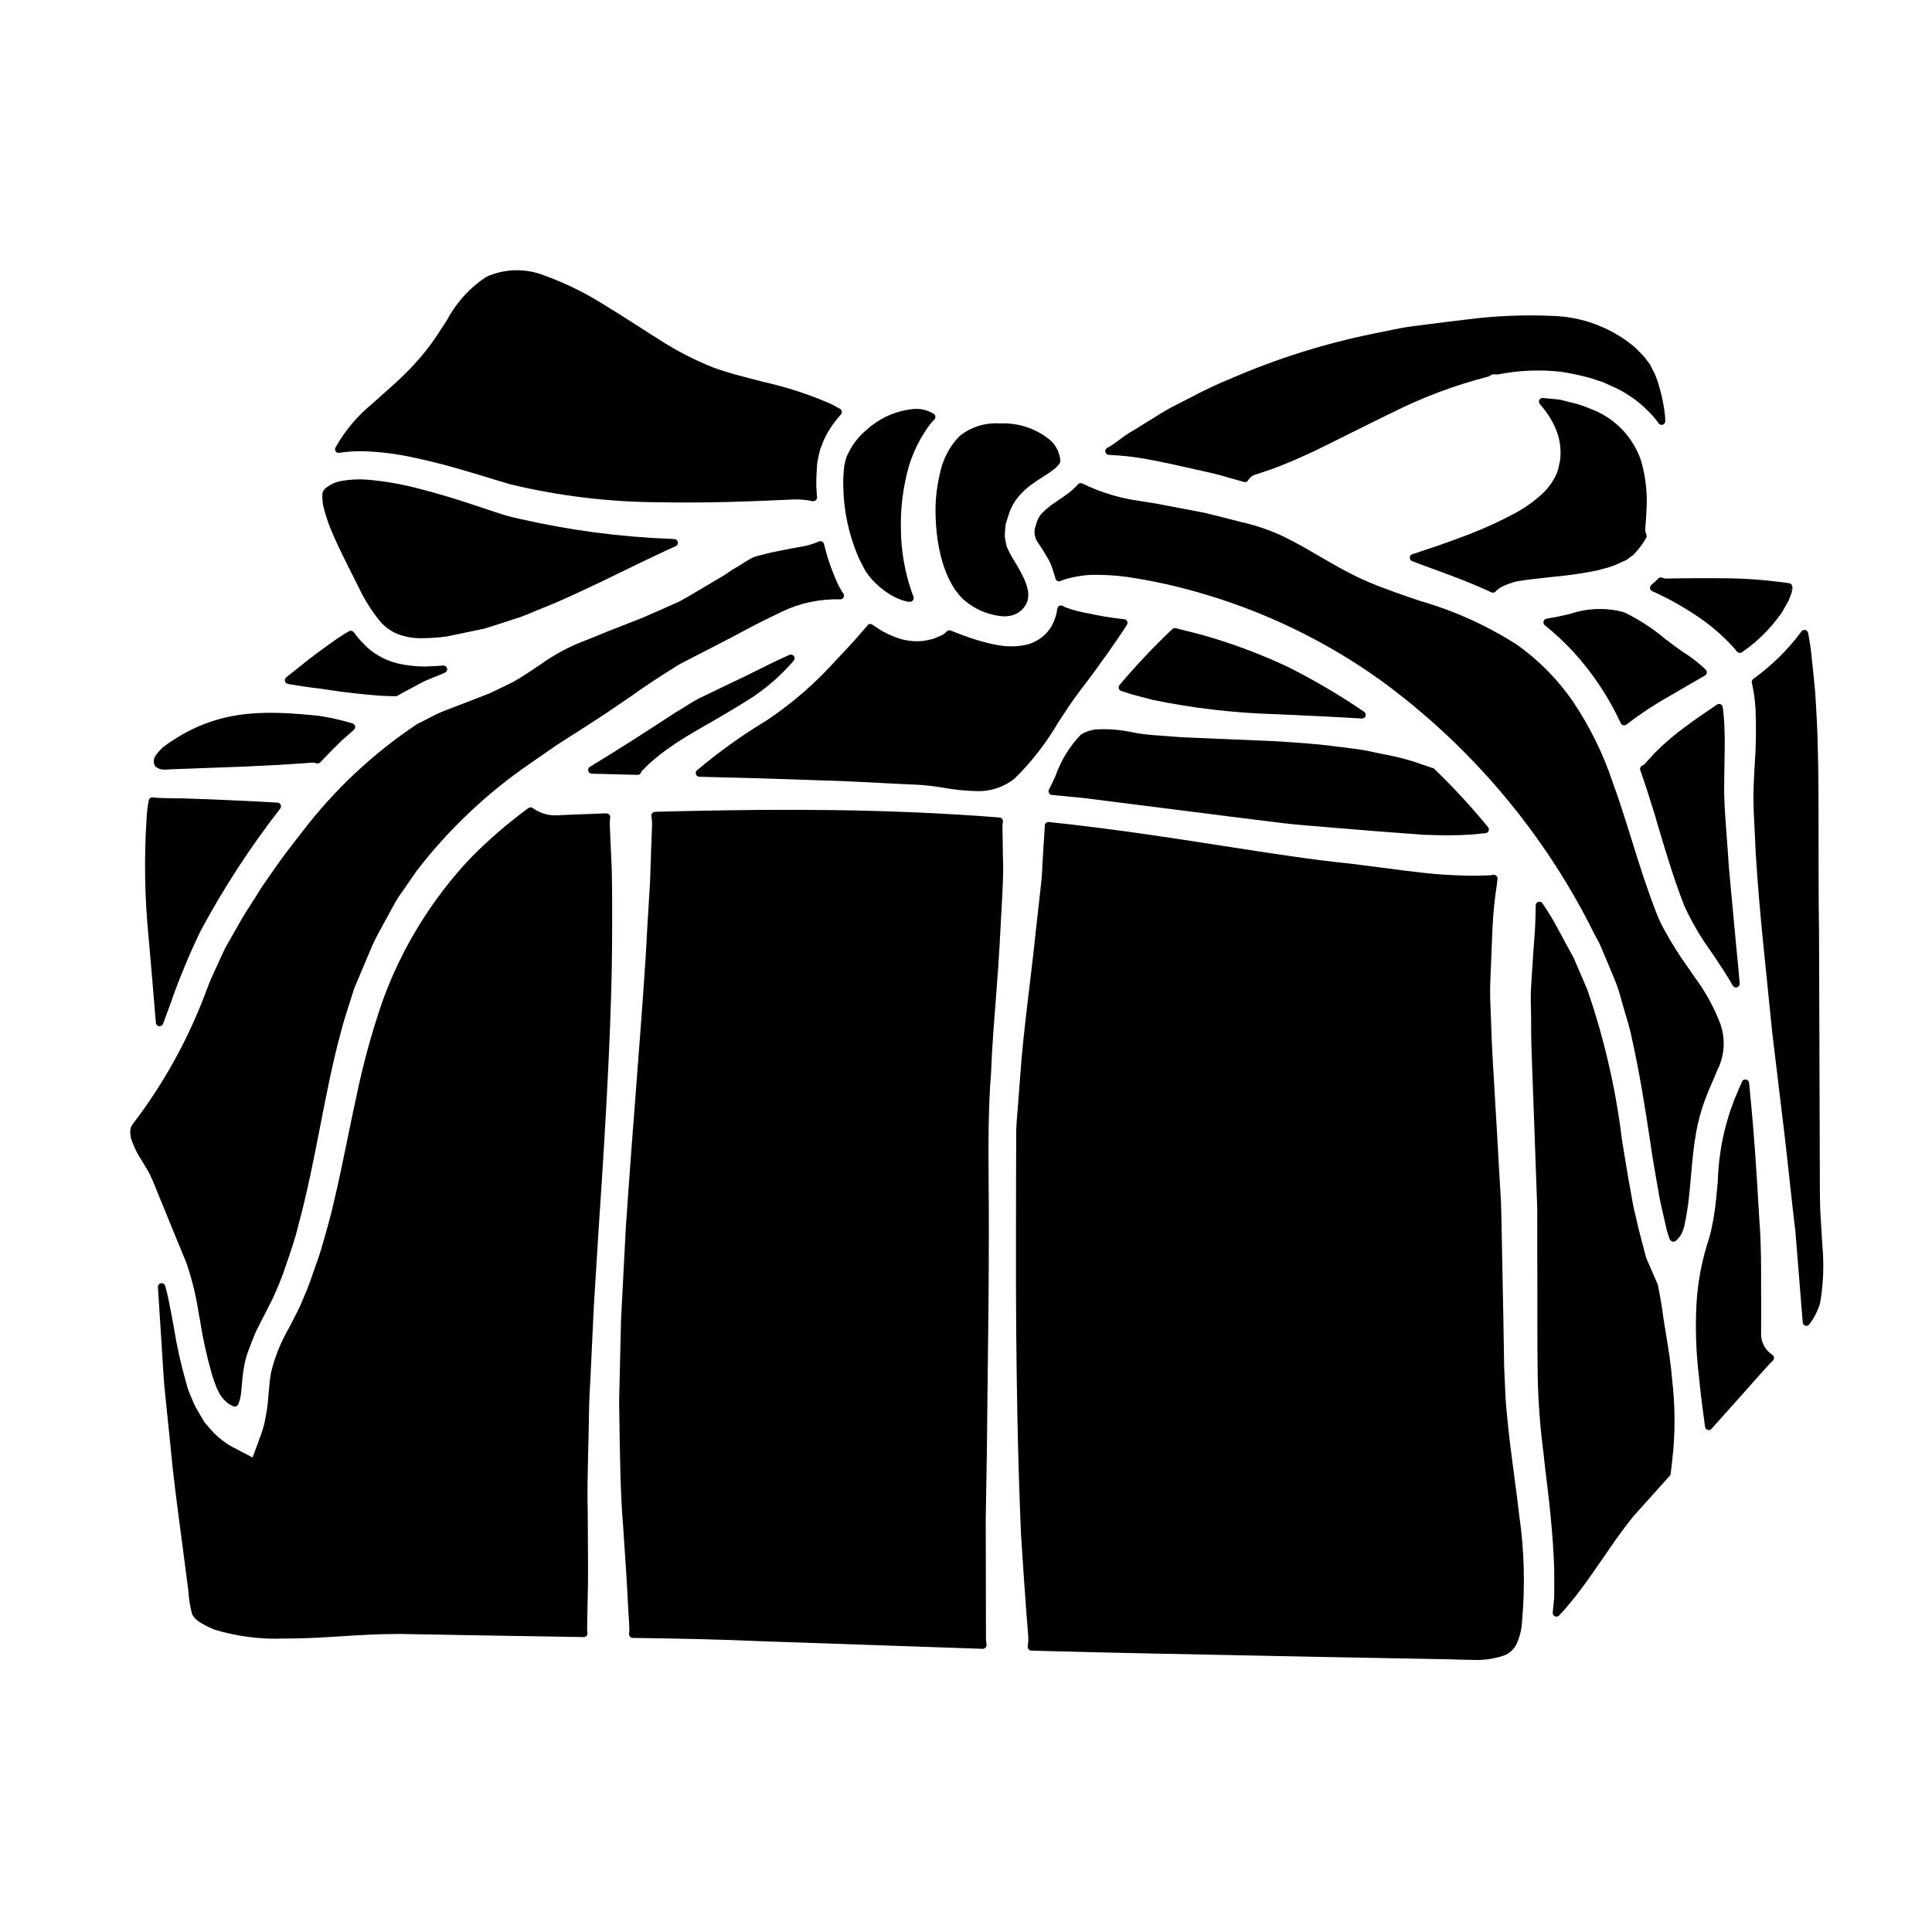
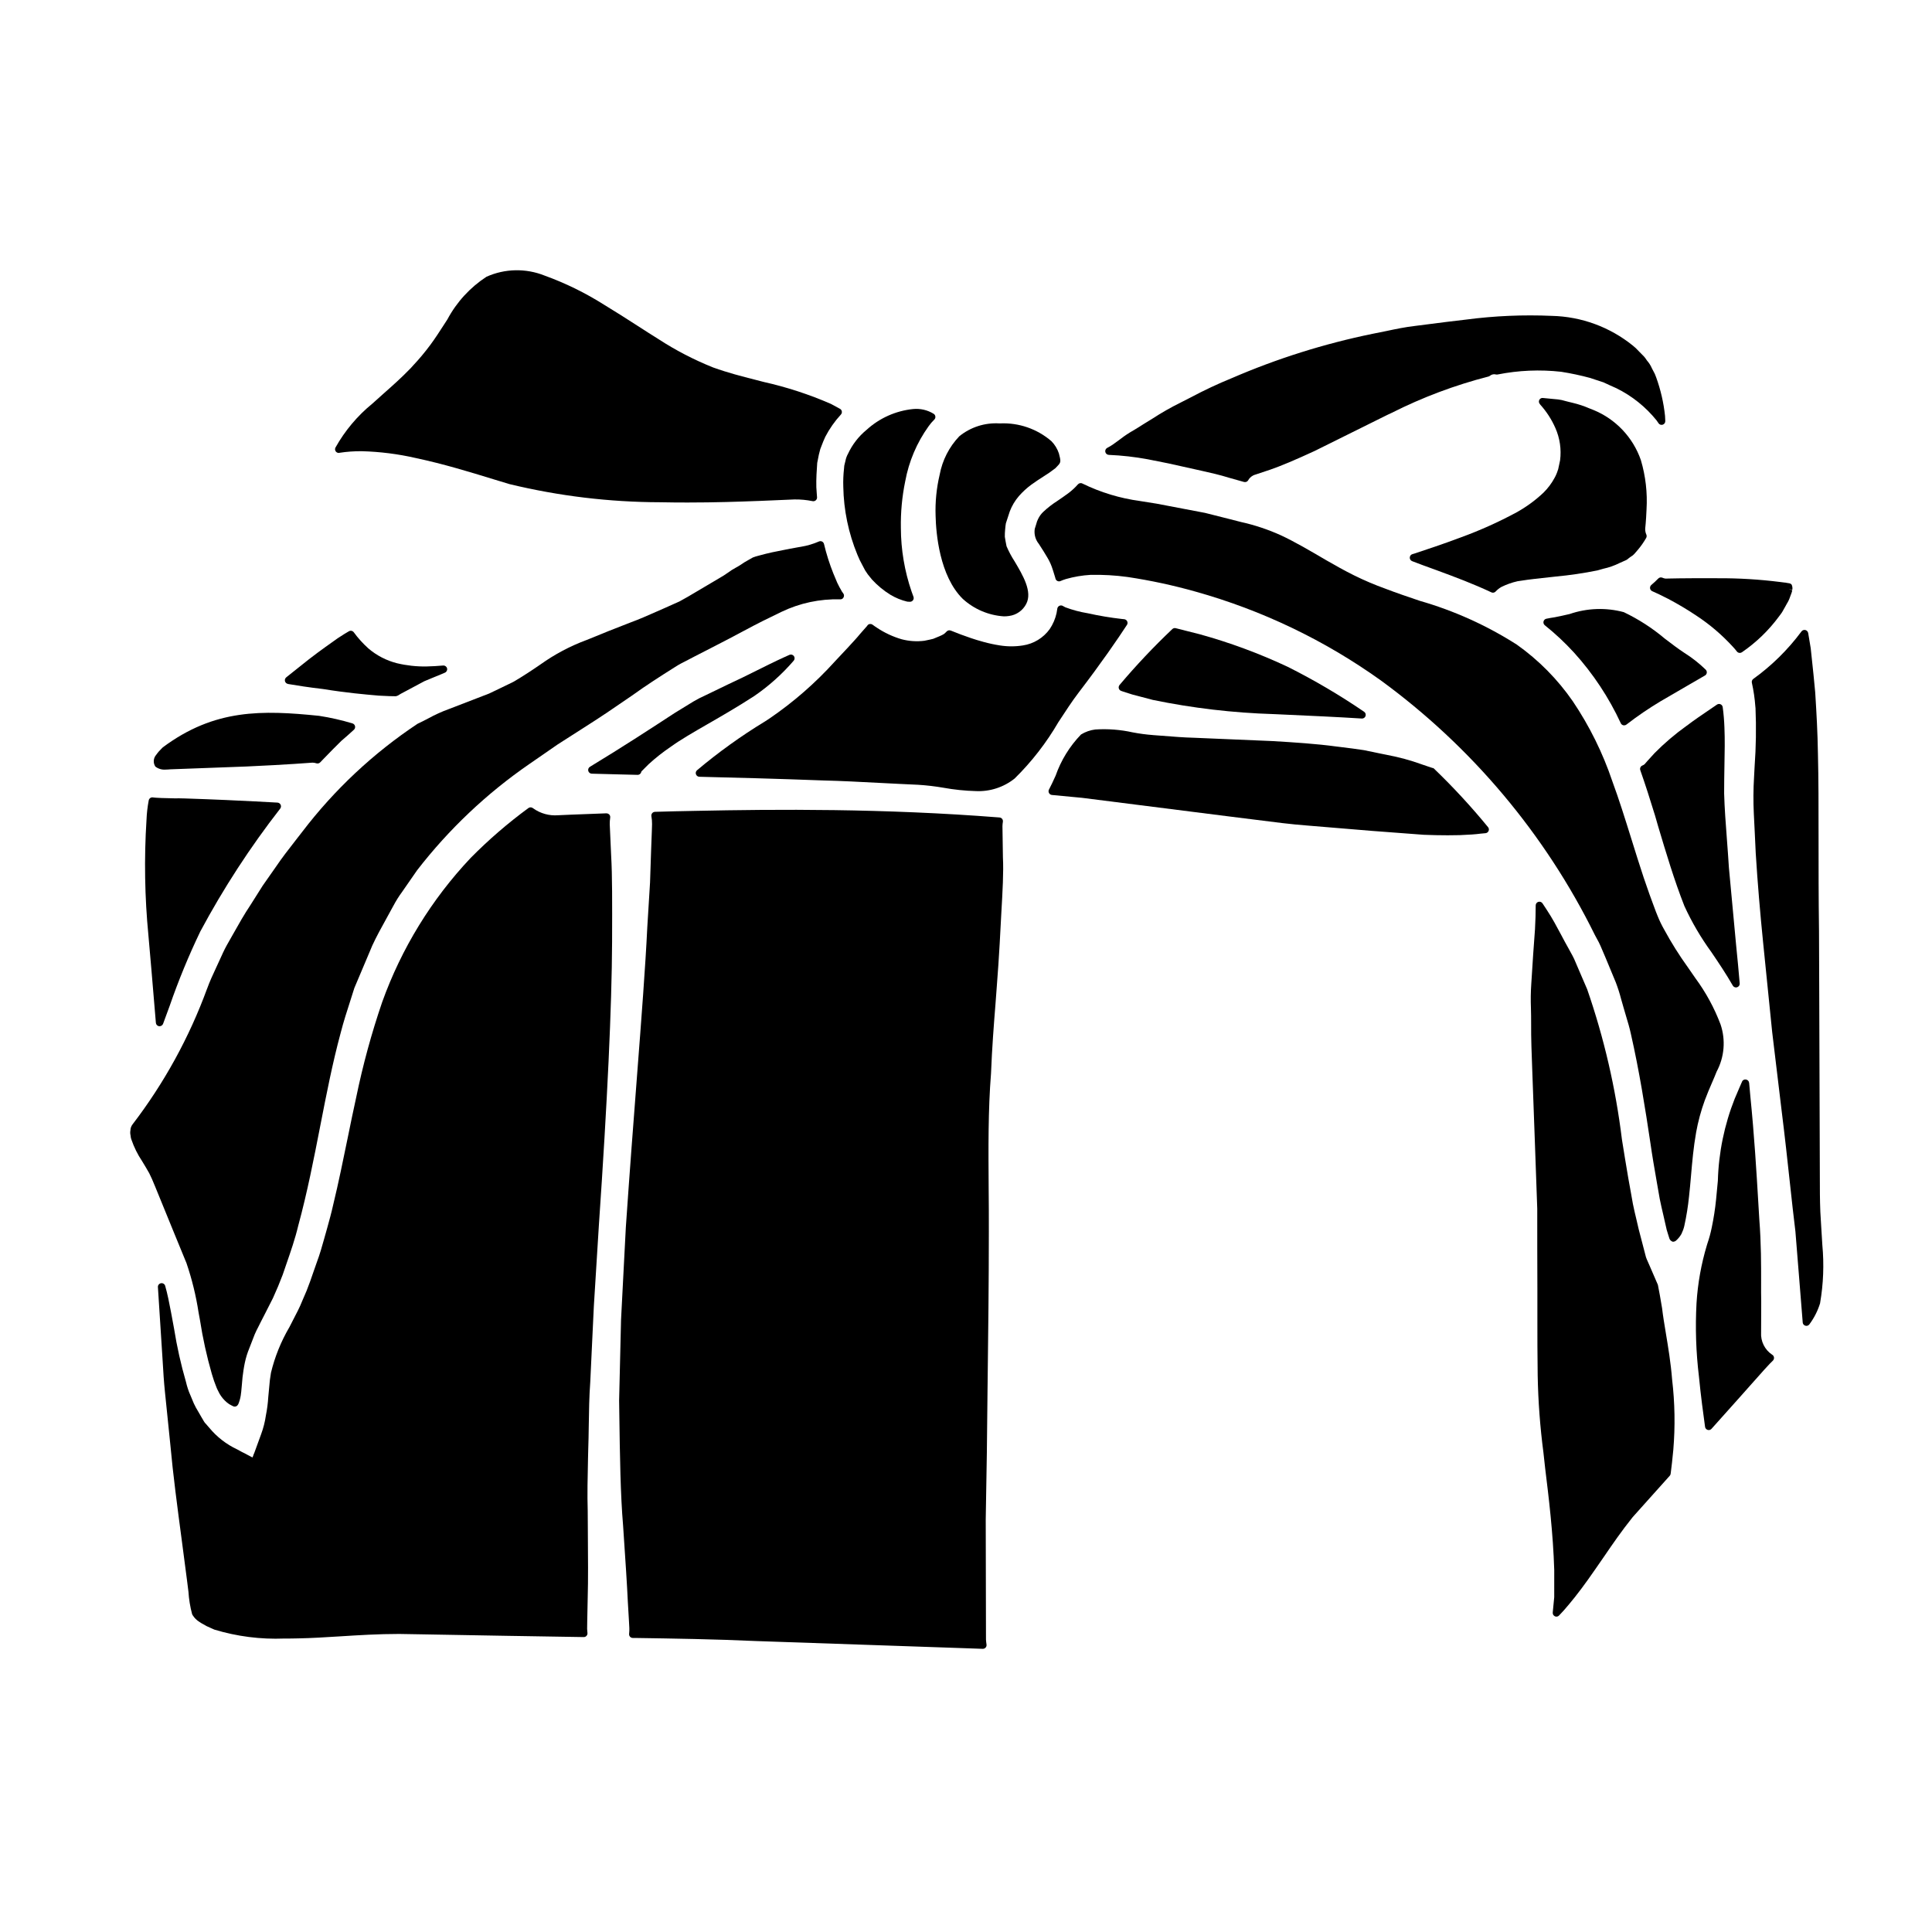
<svg xmlns="http://www.w3.org/2000/svg" fill="#000000" width="800px" height="800px" version="1.1" viewBox="144 144 512 512">
  <g>
    <path d="m233.94 264c1.973-0.305 3.961-0.445 5.957-0.426 4.82 0.129 9.621 0.738 14.32 1.816 7.371 1.574 14.082 3.629 20.57 5.621l4.258 1.289c13.059 3.156 26.438 4.769 39.871 4.801 2.566 0.051 5 0.074 7.305 0.07 7.438 0 13.527-0.219 18.277-0.395l0.715-0.023c6.051-0.25 9.312-0.395 9.32-0.395h0.004c1.613-0.023 3.227 0.129 4.809 0.453 0.301 0.062 0.613-0.02 0.844-0.223 0.23-0.199 0.355-0.496 0.336-0.805l-0.078-1.027c-0.047-0.543-0.09-1.078-0.109-1.629-0.062-2.269 0.105-4.555 0.234-6.453l0.125-0.629 0.004-0.004c0.168-1.016 0.395-2.019 0.68-3.012l0.301-0.789c0.332-0.859 0.656-1.703 1.027-2.477l-0.004 0.004c1.113-2.141 2.504-4.129 4.137-5.902 0.223-0.234 0.312-0.562 0.246-0.875-0.062-0.312-0.281-0.574-0.574-0.699-0.66-0.352-1.414-0.754-2.309-1.25l-0.004-0.004c-5.738-2.5-11.699-4.449-17.809-5.816l-2.402-0.621c-3.293-0.84-7.027-1.785-11.02-3.223-5.043-2.019-9.875-4.523-14.43-7.481-1.906-1.18-3.805-2.414-5.719-3.644-2.859-1.836-5.746-3.691-8.715-5.484-4.969-3.144-10.266-5.742-15.801-7.742-4.961-1.98-10.516-1.867-15.391 0.32-4.344 2.836-7.902 6.719-10.344 11.293l-0.848 1.312c-1.156 1.801-2.363 3.668-3.699 5.481v-0.004c-1.406 1.895-2.922 3.707-4.535 5.426l-0.648 0.719c-2.481 2.57-4.961 4.762-7.144 6.691-1.059 0.934-2.062 1.828-2.996 2.688-3.981 3.238-7.309 7.203-9.812 11.684-0.156 0.328-0.117 0.719 0.105 1.012 0.223 0.289 0.586 0.434 0.945 0.371z" />
-     <path d="m232.5 286.22c1.18 2.676 2.508 5.359 3.793 7.938l3.809 7.594h0.004c1.219 2.246 2.621 4.387 4.195 6.402 1.285 1.637 2.945 2.938 4.844 3.789 2.215 0.871 4.586 1.273 6.965 1.18 2.078-0.016 4.148-0.164 6.207-0.441l2.641-0.543c1.375-0.285 2.754-0.562 4.09-0.855l3.336-0.691 1.383-0.434c0.617-0.191 1.23-0.395 1.832-0.582 2.098-0.668 4.129-1.336 6.18-2.012 1.34-0.465 2.648-1.016 3.938-1.574 0.652-0.277 1.305-0.551 1.941-0.789 3.848-1.508 7.539-3.207 10.98-4.82 3.738-1.723 7.262-3.453 10.629-5.094 2.883-1.41 5.633-2.754 8.293-3.992 1.895-0.914 3.727-1.766 5.512-2.555h-0.004c0.418-0.18 0.656-0.625 0.574-1.074-0.078-0.449-0.457-0.785-0.914-0.809l-0.812-0.047c-13.527-0.496-26.98-2.273-40.176-5.305-2.144-0.449-4.258-1.031-6.328-1.742-1.023-0.348-2.051-0.684-3.094-1.027s-2.133-0.699-3.234-1.07c-3.543-1.18-8.238-2.664-13.273-3.957h0.004c-4.664-1.285-9.43-2.144-14.246-2.57-2.316-0.203-4.652-0.102-6.945 0.297-1.633 0.254-3.164 0.953-4.426 2.019-0.035 0.035-0.066 0.07-0.094 0.109-0.074 0.059-0.141 0.125-0.199 0.199-0.219 0.273-0.371 0.594-0.457 0.934-0.113 1.504 0.051 3.016 0.488 4.457 0.664 2.422 1.523 4.785 2.566 7.066z" />
    <path d="m372.55 293.79 0.449 0.855c0.176 0.379 0.391 0.734 0.645 1.066 0.086 0.125 0.176 0.242 0.34 0.508l0.461 0.57c0.188 0.23 0.375 0.461 0.605 0.754h-0.004c1.434 1.566 3.074 2.93 4.879 4.051 1.398 0.844 2.922 1.469 4.508 1.848 0.242 0.027 0.48 0.039 0.723 0.035 0.324 0 0.625-0.16 0.812-0.426 0.184-0.266 0.223-0.605 0.109-0.91l-0.5-1.379v0.004c-1.859-5.418-2.816-11.102-2.836-16.824-0.074-4.16 0.312-8.316 1.152-12.391 0.961-5.25 3.07-10.227 6.18-14.562l0.023-0.035c0.445-0.633 0.949-1.223 1.504-1.758 0.207-0.207 0.312-0.492 0.285-0.781-0.023-0.293-0.176-0.555-0.414-0.727-1.641-1.027-3.582-1.48-5.512-1.285-4.586 0.469-8.902 2.402-12.309 5.512-2.098 1.719-3.781 3.891-4.922 6.352-0.336 0.598-0.566 1.246-0.688 1.922-0.031 0.156-0.074 0.305-0.113 0.453v-0.004c-0.16 0.504-0.246 1.027-0.254 1.555-0.18 1.598-0.246 3.207-0.191 4.812 0.109 6.188 1.379 12.297 3.742 18.02 0.379 0.949 0.82 1.875 1.324 2.766z" />
    <path d="m410.06 307.34c0.453 0.004 0.906-0.031 1.355-0.102 1.949-0.254 3.648-1.449 4.547-3.199 1.684-3.242-0.871-7.551-3.125-11.344h-0.004c-0.805-1.25-1.504-2.566-2.09-3.938-0.18-0.867-0.34-1.762-0.457-2.527h0.004c-0.012-0.637 0.016-1.273 0.082-1.906l0.094-0.953c0.031-0.262 0.062-0.516 0.102-0.691l1.031-3.148v-0.004c0.566-1.484 1.387-2.863 2.422-4.066 0.988-1.125 2.094-2.141 3.297-3.027 1.082-0.789 2.16-1.484 3.148-2.117 1.059-0.645 2.078-1.352 3.055-2.113l0.094-0.059 0.484-0.496c0.871-0.879 1.047-1.18 0.789-2.383l-0.27-1.113v0.004c-0.406-1.211-1.078-2.312-1.969-3.231-3.766-3.258-8.641-4.945-13.617-4.723h-0.215c-3.836-0.227-7.617 0.992-10.598 3.414-2.688 2.82-4.496 6.367-5.203 10.199-0.84 3.559-1.199 7.211-1.074 10.867 0.105 4.59 1.02 15.934 7.219 22.043v-0.004c3.004 2.731 6.848 4.359 10.898 4.617z" />
    <path d="m220.31 325.26c2.34 0.395 5.512 0.902 9.277 1.336 6.231 1.012 11.176 1.441 14.445 1.723l0.426 0.035c2.184 0.129 3.602 0.156 4.414 0.156h-0.004c0.219-0.035 0.426-0.102 0.621-0.203 0.469-0.312 0.961-0.59 1.465-0.84 0.281-0.145 0.559-0.293 0.816-0.434l4.676-2.5 2.113-0.879c0.816-0.336 1.621-0.668 2.43-0.996l0.914-0.395-0.004 0.004c0.449-0.188 0.691-0.668 0.582-1.137-0.113-0.473-0.547-0.793-1.031-0.762-1.441 0.125-2.914 0.219-4.426 0.25l0.004 0.004c-2.637 0.039-5.266-0.246-7.828-0.859-2.789-0.707-5.375-2.043-7.562-3.91-1.445-1.297-2.75-2.738-3.894-4.305-0.301-0.395-0.848-0.504-1.277-0.258-0.68 0.395-1.648 0.969-2.949 1.836l-1.516 1.078c-2.301 1.637-5.168 3.672-8.555 6.438-0.688 0.539-1.41 1.113-2.141 1.703l-1.449 1.156 0.004 0.004c-0.305 0.238-0.438 0.637-0.34 1.012 0.098 0.379 0.406 0.66 0.789 0.727z" />
    <path d="m187.9 347.95c0.496 0 0.762-0.039 1.219-0.07l20.191-0.75c10.695-0.48 17.504-1.02 17.504-1.02 0.359 0.004 0.711 0.066 1.047 0.18 0.355 0.105 0.738 0.008 0.996-0.258l0.965-1c1.574-1.613 3.106-3.219 4.668-4.723 1.148-0.957 2.231-1.945 3.309-2.93h0.004c0.258-0.242 0.367-0.602 0.285-0.945-0.082-0.348-0.34-0.621-0.68-0.723-2.898-0.875-5.856-1.547-8.848-2.008-15.059-1.527-27.672-1.891-41.41 8.348l-0.219 0.219c-0.57 0.535-1.086 1.125-1.535 1.766-0.77 0.867-0.863 2.144-0.227 3.113 0.777 0.598 1.754 0.883 2.731 0.801z" />
    <path d="m437.89 264.55c3.434 0.145 6.852 0.531 10.234 1.156l5.566 1.109 8.949 1.992c2.152 0.48 4.594 1.027 7.188 1.836 1.207 0.352 2.551 0.734 3.859 1.086v-0.004c0.082 0.023 0.168 0.035 0.254 0.031 0.363 0 0.695-0.195 0.867-0.516 0.402-0.719 1.074-1.246 1.871-1.461 0 0 1.312-0.418 3.938-1.312 2.723-0.934 6.668-2.59 11.742-4.941l19.316-9.582 1.086-0.512v0.004c8.191-4.133 16.805-7.371 25.691-9.652 0.145-0.035 0.277-0.102 0.391-0.195 0.457-0.379 1.066-0.504 1.637-0.344 0.129 0.027 0.262 0.027 0.391 0 5.551-1.105 11.234-1.348 16.859-0.719 2.594 0.406 5.164 0.953 7.699 1.641l1.18 0.395c0.82 0.277 1.625 0.551 2.32 0.762 1.137 0.539 2.277 1.047 3.406 1.547 4.133 2.031 7.769 4.941 10.66 8.523 0.16 0.203 0.285 0.395 0.418 0.598l0.102 0.16c0.246 0.375 0.715 0.535 1.137 0.391 0.426-0.145 0.699-0.559 0.664-1.004l-0.066-1.336c-0.367-3.492-1.16-6.93-2.359-10.23-0.199-0.605-0.465-1.188-0.789-1.738-0.113-0.207-0.223-0.418-0.312-0.586h0.004c-0.332-0.773-0.785-1.492-1.344-2.125l-0.164-0.242c-0.184-0.285-0.387-0.555-0.613-0.809l-1.477-1.5h0.004c-0.445-0.496-0.93-0.953-1.453-1.367-6.09-4.934-13.645-7.715-21.48-7.898-7.609-0.336-15.234-0.004-22.785 0.988l-5.117 0.609c-2.848 0.371-5.656 0.73-8.41 1.074-2.594 0.301-5.117 0.828-7.527 1.34-1.223 0.254-2.445 0.512-3.684 0.742-12.816 2.625-25.332 6.566-37.34 11.762-3.672 1.496-7.266 3.184-10.766 5.051-0.965 0.496-1.898 0.98-2.797 1.426-2.547 1.262-5.016 2.668-7.398 4.219-0.848 0.531-1.641 1.027-2.43 1.496-0.961 0.621-1.863 1.18-2.668 1.652-1.168 0.66-2.285 1.402-3.348 2.223l-2 1.457c-0.504 0.352-1.027 0.664-1.574 0.945-0.395 0.207-0.602 0.656-0.5 1.09 0.102 0.434 0.48 0.746 0.926 0.762z" />
    <path d="m583.45 297.32c-0.582 0.602-1.195 1.172-1.836 1.707-0.254 0.223-0.379 0.559-0.332 0.891 0.051 0.332 0.27 0.617 0.578 0.754 1.066 0.473 2.441 1.098 4.262 2.047 2.555 1.352 5.043 2.832 7.445 4.438 3.57 2.348 6.832 5.137 9.711 8.297 0.355 0.375 0.691 0.77 1.004 1.18 0.184 0.25 0.477 0.395 0.789 0.395 0.203 0 0.406-0.066 0.574-0.184 3.781-2.594 7.102-5.801 9.82-9.496 0.477-0.574 0.891-1.199 1.234-1.863l0.395-0.695c0.129-0.27 0.285-0.523 0.434-0.789 0.363-0.57 0.652-1.188 0.863-1.832l0.395-1.062c0.086-0.234 0.148-0.48 0.176-0.73l-0.957-0.246 0.973 0.156h0.004c0.078-0.457 0.02-0.926-0.172-1.344-0.156-0.195-0.375-0.324-0.621-0.363l-0.723-0.117c-0.16-0.051-0.324-0.078-0.488-0.074l-1.223-0.156h-0.004c-5.465-0.691-10.969-1.023-16.477-0.996-8.93-0.055-13.887 0.098-13.844 0.098h0.004c-0.305-0.023-0.598-0.105-0.871-0.234-0.379-0.172-0.828-0.082-1.113 0.223z" />
    <path d="m557.17 267.25-0.227 1.07-0.094 0.281-0.004-0.004c-0.223 0.734-0.523 1.441-0.902 2.106-0.762 1.402-1.727 2.688-2.859 3.816-2.164 2.051-4.582 3.824-7.191 5.269-4.762 2.57-9.707 4.789-14.793 6.641-4.75 1.789-9.164 3.242-12.273 4.273-0.113 0.023-0.219 0.059-0.434 0.125h0.004c-0.43 0.086-0.75 0.441-0.789 0.879-0.039 0.434 0.211 0.844 0.617 1.004 1.844 0.719 3.758 1.414 5.727 2.125l0.645 0.234c5.117 1.883 9.77 3.629 14.621 5.902l0.004 0.004c0.133 0.062 0.277 0.094 0.422 0.094 0.27 0 0.531-0.113 0.715-0.309 0.441-0.48 0.957-0.883 1.52-1.207 1.359-0.672 2.797-1.184 4.277-1.516 0 0 0.953-0.156 2.676-0.395 0.508-0.055 1.109-0.133 1.777-0.219l5.707-0.633c3.699-0.344 7.379-0.887 11.023-1.625 0.5-0.156 1.02-0.301 1.555-0.441 1.488-0.324 2.93-0.828 4.293-1.508 0.488-0.199 0.988-0.43 1.391-0.621 0.379-0.137 0.73-0.352 1.023-0.637 0.125-0.105 0.254-0.203 0.391-0.293 0.09-0.074 0.184-0.137 0.281-0.191 0.32-0.18 0.609-0.414 0.852-0.691l1.016-1.18c0.789-0.949 1.492-1.961 2.106-3.031 0.152-0.27 0.176-0.594 0.059-0.883-0.223-0.492-0.328-1.031-0.312-1.574 0-0.074 0.227-1.918 0.355-5.117 0.262-4.41-0.246-8.836-1.504-13.074-2.094-6.035-6.684-10.875-12.598-13.289l-1-0.395v0.004c-1.438-0.629-2.934-1.125-4.461-1.484-0.949-0.219-1.895-0.473-2.867-0.73v-0.004c-0.664-0.137-1.344-0.227-2.023-0.266-0.34-0.027-0.68-0.059-1.055-0.102l-1.938-0.188 0.004-0.004c-0.352-0.043-0.699 0.109-0.906 0.395-0.203 0.293-0.23 0.672-0.074 0.992 0.078 0.141 0.172 0.27 0.273 0.395 1.656 1.836 3.004 3.926 3.996 6.191 1.184 2.676 1.613 5.629 1.246 8.531-0.086 0.418-0.18 0.848-0.27 1.277z" />
    <path d="m561.14 316.95c5.047 5.578 9.223 11.887 12.387 18.715 0.125 0.273 0.371 0.473 0.668 0.539 0.07 0.016 0.145 0.023 0.215 0.023 0.227 0 0.445-0.074 0.621-0.215 2.894-2.238 5.918-4.301 9.055-6.176 2.227-1.312 4.801-2.797 7.668-4.461l4.082-2.363v0.004c0.262-0.156 0.438-0.422 0.48-0.723 0.035-0.305-0.066-0.605-0.281-0.824-1.723-1.676-3.621-3.168-5.656-4.449-1.523-0.984-3.301-2.344-5.184-3.773-3.312-2.797-6.969-5.156-10.879-7.023-4.723-1.262-9.711-1.09-14.336 0.496-1.34 0.309-2.668 0.617-3.938 0.852-0.84 0.125-1.551 0.254-2.227 0.395v-0.004c-0.375 0.074-0.672 0.359-0.766 0.73-0.09 0.371 0.039 0.762 0.34 1.004 2.766 2.211 5.359 4.637 7.75 7.254z" />
    <path d="m583.42 362.97c2.102 7.035 4.273 14.312 6.961 21.137 1.977 4.312 4.383 8.414 7.18 12.25 1.895 2.797 3.844 5.691 5.644 8.828 0.172 0.305 0.5 0.496 0.855 0.496 0.098 0 0.195-0.016 0.289-0.043 0.441-0.141 0.73-0.566 0.691-1.023-0.285-3.375-0.605-6.746-0.953-10.172-0.332-3.699-0.672-7.352-1.02-10.957-0.305-3.231-0.602-6.418-0.887-9.523-0.156-2.559-0.348-5.059-0.531-7.531-0.32-4.188-0.621-8.148-0.734-12.137 0-2.559 0.035-5.008 0.078-7.356 0.07-3.566 0.137-6.934 0-10.109-0.062-1.793-0.215-3.664-0.453-5.398v-0.004c-0.039-0.348-0.258-0.645-0.574-0.789-0.312-0.137-0.672-0.102-0.953 0.09l-1.285 0.875c-2.477 1.68-4.812 3.266-6.777 4.762l-0.004-0.004c-3.023 2.164-5.859 4.578-8.473 7.223-0.816 0.918-1.453 1.609-1.895 2.082-0.441 0.473-0.668 0.789-0.672 0.789-0.188 0.191-0.418 0.332-0.668 0.418-0.48 0.199-0.719 0.742-0.547 1.23 1.32 3.766 2.602 7.734 3.938 12.117z" />
    <path d="m184.13 401.02c0.457 5.262 0.855 9.945 1.18 14.039 0.035 0.461 0.387 0.832 0.844 0.902h0.137c0.41-0.004 0.777-0.258 0.926-0.641 0.582-1.574 1.156-3.148 1.738-4.723 2.332-6.742 5.051-13.344 8.141-19.773 6.125-11.43 13.207-22.32 21.176-32.551 0.215-0.289 0.254-0.672 0.105-1-0.152-0.328-0.469-0.547-0.828-0.574l-5.902-0.316c-4.164-0.215-10.629-0.523-18.688-0.789-0.898-0.031-1.855-0.039-2.785-0.027-1.508-0.07-2.832-0.023-4.805-0.16h-0.004c-0.184-0.004-0.371-0.02-0.555-0.051l-0.328-0.039c-0.504-0.055-0.969 0.285-1.066 0.789-0.324 1.707-0.523 3.438-0.59 5.176-0.648 10.215-0.477 20.465 0.512 30.652z" />
    <path d="m595.79 435.59c0.605-1.652 1.254-3.148 1.875-4.586 0.445-1.027 0.875-2.023 1.258-3.008 2.059-3.848 2.438-8.379 1.043-12.512-1.656-4.387-3.91-8.52-6.691-12.289-0.637-0.945-1.289-1.887-1.969-2.844-2.301-3.195-4.398-6.535-6.277-10-0.656-1.148-1.234-2.34-1.727-3.57-0.34-0.789-0.598-1.516-0.859-2.219-0.148-0.414-0.301-0.824-0.461-1.238-0.602-1.574-1.129-3.106-1.656-4.637l-0.742-2.144c-1.156-3.492-2.231-6.922-3.273-10.281-1.672-5.348-3.246-10.402-5.023-15.215v-0.004c-2.531-7.5-6.051-14.625-10.473-21.191-4.027-5.828-9.043-10.902-14.816-15.004-7.981-5.098-16.656-9.016-25.762-11.629-3.172-1.074-6.172-2.09-9.141-3.227h0.004c-2.82-1.016-5.578-2.191-8.266-3.519-2.711-1.34-5.164-2.754-7.242-3.938l-0.395-0.23c-4.398-2.574-8.195-4.793-11.746-6.445-3.418-1.547-6.988-2.734-10.652-3.543l-2.754-0.707c-2.391-0.617-4.598-1.18-6.691-1.688l-12.855-2.449c-2.902-0.473-4.363-0.695-4.367-0.695l-0.004-0.004c-5.297-0.711-10.445-2.269-15.25-4.617-0.41-0.234-0.93-0.141-1.234 0.219-0.746 0.844-1.574 1.609-2.473 2.289-1.055 0.789-2.023 1.441-2.891 2.035h0.004c-1.367 0.863-2.648 1.855-3.828 2.965-0.566 0.543-1.031 1.188-1.367 1.898-0.207 0.414-0.367 0.848-0.469 1.297l-0.395 1.27c-0.027 0.117-0.043 0.234-0.047 0.355-0.117 1.312 0.285 2.617 1.117 3.641 0.422 0.645 0.836 1.289 1.234 1.93l1.004 1.656c0.621 1.023 1.109 2.117 1.457 3.258l0.152 0.469c0.176 0.551 0.359 1.117 0.516 1.676 0 0.047 0.051 0.227 0.066 0.277h0.004c0.082 0.266 0.277 0.48 0.531 0.59 0.25 0.113 0.535 0.113 0.785 0 0.477-0.207 0.969-0.387 1.465-0.539 2.113-0.598 4.289-0.969 6.481-1.098 3.293-0.07 6.582 0.117 9.844 0.566 6.082 0.914 12.102 2.207 18.02 3.879 17.578 4.918 34.164 12.863 49.012 23.48 24.105 17.59 43.59 40.754 56.793 67.516 0.168 0.332 0.352 0.656 0.527 0.98 0.355 0.617 0.68 1.254 0.965 1.906l1.363 3.195c0.891 2.16 1.781 4.328 2.699 6.504 0.551 1.449 1.023 2.926 1.41 4.426 0.211 0.762 0.422 1.531 0.648 2.266 0.223 0.789 0.465 1.609 0.707 2.418 0.438 1.453 0.891 2.961 1.211 4.465 2.227 9.758 3.859 20.074 5.168 28.852 0.492 3.484 1.078 6.84 1.699 10.398 0.262 1.484 0.52 2.981 0.789 4.516 0.285 1.422 0.629 2.91 0.965 4.328 0.23 1.008 0.461 1.992 0.656 2.898l0.004-0.004c0.125 0.652 0.293 1.297 0.508 1.926l0.43 1.363-0.004-0.004c0.148 0.414 0.484 0.73 0.906 0.852h0.098c0.293-0.012 0.574-0.125 0.789-0.324 0.566-0.504 1.047-1.102 1.418-1.766 0.324-0.668 0.578-1.371 0.746-2.094 0.566-2.57 0.984-5.172 1.25-7.793 0.207-1.828 0.367-3.68 0.531-5.562 0.32-3.676 0.648-7.477 1.34-11.367h-0.004c0.523-2.918 1.297-5.789 2.312-8.574z" />
    <path d="m585.47 497.31c-0.395-2.363-0.766-4.602-1-6.613-0.414-2.523-0.789-4.602-1.113-6.199l-2.301-5.316c-0.105-0.27-0.227-0.531-0.348-0.789-0.18-0.395-0.371-0.828-0.504-1.211l-1.926-7.391c-0.195-0.891-0.395-1.77-0.617-2.652-0.332-1.383-0.66-2.754-0.934-4.141l-0.52-2.934c-0.227-1.27-0.453-2.543-0.684-3.789-0.598-3.469-1.148-6.902-1.695-10.305-1.652-13.551-4.738-26.887-9.203-39.785-0.559-1.277-1.109-2.566-1.652-3.836l-1.82-4.242c-0.262-0.566-0.57-1.121-0.879-1.672-0.18-0.328-0.367-0.648-0.551-1.008-0.688-1.203-1.336-2.422-1.969-3.625-1.18-2.211-2.398-4.504-3.793-6.606-0.195-0.316-0.395-0.621-0.609-0.93-0.215-0.309-0.395-0.562-0.562-0.852-0.234-0.371-0.684-0.539-1.102-0.418s-0.711 0.504-0.711 0.941c0 1.938-0.062 4.019-0.188 6.348 0 0-0.156 2.285-0.48 6.617l-0.504 7.844c-0.148 2.156-0.176 4.32-0.09 6.477 0.031 1.32 0.062 2.695 0.051 4.144-0.031 3.641 0.137 8.062 0.316 12.742l0.633 17.348c0.109 2.926 0.219 5.945 0.324 9.055 0.109 3.18 0.219 6.461 0.348 9.789 0 6.691 0 13.727 0.035 21.125v7.512c0 5.117 0 10.363 0.082 15.602v-0.004c0.125 6.816 0.633 13.625 1.52 20.387l0.457 4.152c0.945 7.672 2.113 17.215 2.41 27.004l-0.004 7.199-0.395 4.07h0.004c-0.039 0.418 0.188 0.812 0.57 0.984 0.121 0.059 0.258 0.09 0.391 0.09 0.273 0.004 0.531-0.109 0.715-0.305 0.789-0.789 1.645-1.773 2.641-2.965 2.031-2.406 4.356-5.512 6.906-9.215 0.789-1.121 1.613-2.316 2.481-3.582 2.086-3.055 4.453-6.516 7.457-10.273l2.891-3.231c2.188-2.449 4.504-5.035 6.949-7.754h0.004c0.133-0.148 0.219-0.34 0.242-0.539l0.059-0.473c0.164-1.309 0.414-3.293 0.645-5.859 0.52-6.207 0.414-12.453-0.316-18.637-0.355-4.465-1.047-8.617-1.66-12.281z" />
    <path d="m499.31 341.97-1.18-0.141c-5.277-0.719-11.281-1.105-16.992-1.441l-17.195-0.727c-1.18-0.07-2.363-0.109-3.488-0.148-1.402-0.047-2.754-0.094-4.082-0.195l-6.769-0.508v-0.004c-1.828-0.137-3.644-0.379-5.441-0.723-3.246-0.719-6.578-0.977-9.895-0.762-1.344 0.164-2.633 0.617-3.785 1.324-3.008 3.109-5.305 6.836-6.734 10.918-0.668 1.457-1.258 2.754-1.754 3.66h-0.004c-0.156 0.293-0.156 0.645 0.004 0.938 0.156 0.293 0.453 0.488 0.785 0.516l0.59 0.055c2.523 0.234 5.023 0.469 7.41 0.703l38.594 4.887c2.562 0.305 5.059 0.621 7.477 0.934 4.797 0.617 9.328 1.199 13.574 1.516 6.383 0.543 12.156 1.02 17.32 1.434l13.555 1.02c2.188 0.09 4.305 0.133 6.336 0.133 1.098 0 2.168-0.012 3.211-0.039 2.488-0.098 4.293-0.223 5.512-0.395 0.492-0.027 0.863-0.07 1.348-0.125 0.352-0.043 0.652-0.273 0.789-0.605 0.141-0.332 0.082-0.719-0.152-0.996-4.438-5.418-9.195-10.57-14.242-15.426-0.18-0.172-0.207-0.246-0.461-0.246-0.133-0.035-0.582-0.188-1.332-0.445l-1.68-0.57v-0.004c-2.906-1.047-5.891-1.855-8.926-2.422l-2.438-0.5c-1.203-0.246-2.461-0.508-3.812-0.789-1.895-0.301-3.977-0.555-6.141-0.824z" />
-     <path d="m545.27 535.02c-0.73-5.512-1.43-10.719-1.895-16.02-0.352-2.992-0.473-6.059-0.59-9.02-0.051-1.281-0.102-2.555-0.168-3.769l-0.188-11.754c-0.125-5.848-0.23-11.441-0.328-16.793l-0.086-4.894c-0.035-1.875-0.082-3.715-0.121-5.512l-0.102-4.394-0.184-3.223c-0.117-2.055-0.23-4.051-0.355-6.012-0.316-5.949-0.633-11.504-0.953-16.613-0.227-4.019-0.445-7.777-0.66-11.27l-0.16-2.793c-0.137-2.574-0.223-5.117-0.309-7.504-0.055-1.621-0.109-3.172-0.172-4.641v0.008c-0.156-3.004-0.137-6.016 0.051-9.016l0.266-6.926c0.129-3.477 0.223-5.25 0.223-5.258 0.184-3.676 0.551-7.336 1.109-10.973 0.031-0.312 0.074-0.609 0.113-0.906l0.105-0.836v0.004c0.023-0.324-0.113-0.633-0.363-0.84-0.254-0.211-0.594-0.289-0.914-0.207l-0.207 0.055c-0.023 0-0.977 0.094-2.731 0.121-1.574 0.055-4.184 0.078-7.711-0.125-4.957-0.164-11.336-0.996-18.727-1.969-2.566-0.336-5.285-0.688-8.176-1.047-9.789-0.973-21.285-2.754-33.457-4.648-14.074-2.188-30.027-4.664-46.625-6.402h-0.004c-0.277-0.027-0.551 0.062-0.758 0.246-0.211 0.188-0.328 0.453-0.328 0.734v0.266s-0.125 2.363-0.441 7.086c-0.047 0.723-0.086 1.512-0.129 2.363-0.086 1.875-0.191 3.996-0.473 6.336l-1.34 11.984c-0.395 3.984-0.91 8.34-1.484 13.086-0.727 6.066-1.574 12.941-2.258 20.438l-0.984 12.73c-0.074 0.98-0.156 1.969-0.223 2.938v-0.008c-0.188 1.91-0.266 3.828-0.227 5.746-0.031 7.754-0.062 16.008-0.062 24.797-0.105 38.789 0.668 64.945 1.34 80.062 1.121 17.809 1.926 27.16 1.93 27.191 0.031 0.816-0.02 1.637-0.148 2.445-0.043 0.277 0.035 0.559 0.215 0.777 0.176 0.219 0.438 0.348 0.719 0.363l2.168 0.062c17.84 0.492 34.879 0.824 51.344 1.141 8.016 0.156 15.863 0.316 23.555 0.477l8.309 0.156c8.809 0.168 17.391 0.328 25.742 0.48 1.969 0.066 3.898 0.137 5.711 0.137v0.004c2.848 0.156 5.695-0.227 8.398-1.137 1.52-0.57 2.754-1.719 3.434-3.195 0.832-1.863 1.305-3.863 1.395-5.902 0.848-9.328 0.602-18.727-0.738-27.996-0.414-3.613-0.883-7.141-1.348-10.633z" />
    <path d="m610.71 497.11s0-2.859 0.031-8.062c-0.039-1.551-0.035-3.309-0.027-5.262 0-4.543 0.027-10.195-0.484-16.715l-0.25-4.191c-0.5-8.414-1.07-17.949-2.129-28.441-0.051-0.609-0.109-1.23-0.164-1.855l-0.148-1.609h-0.008c-0.035-0.453-0.375-0.82-0.82-0.891-0.449-0.094-0.902 0.152-1.062 0.582l-0.703 1.621c-0.43 0.984-0.852 1.969-1.219 2.859h-0.004c-2.75 6.941-4.266 14.309-4.473 21.773-0.148 1.641-0.301 3.305-0.473 4.984v-0.004c-0.25 2.484-0.633 4.953-1.145 7.398-0.297 1.469-0.691 2.914-1.18 4.328l-0.098 0.32c-1.508 5.004-2.434 10.164-2.758 15.383-0.355 6.496-0.141 13.016 0.641 19.477 0.516 5.293 1.133 9.758 1.625 13.344 0.059 0.371 0.324 0.676 0.684 0.789 0.094 0.027 0.191 0.043 0.293 0.043 0.277 0 0.543-0.121 0.727-0.328 2.418-2.688 4.91-5.473 7.477-8.359l3.148-3.543c0.621-0.68 1.211-1.355 1.812-2.031 0.953-1.082 1.922-2.176 3.031-3.344l0.277-0.273c0.199-0.191 0.395-0.395 0.578-0.582 0.195-0.227 0.281-0.527 0.23-0.824-0.047-0.293-0.23-0.551-0.492-0.695-1.953-1.305-3.062-3.547-2.918-5.891z" />
    <path d="m626.94 473.96c-0.102-1.625-0.203-3.262-0.301-4.91l-0.234-3.938c-0.129-3.254-0.129-6.191-0.129-9.301-0.039-17.227-0.094-33.016-0.156-47.367l-0.062-17.59c-0.121-8.844-0.121-17.199-0.121-24.574 0-8.527 0-15.887-0.164-22.434-0.09-5.902-0.395-11.043-0.676-15.57l-0.055-0.859c-0.297-3.309-0.605-6.219-0.879-8.742l-0.309-2.922-0.672-4.012-0.004 0.008c-0.066-0.363-0.328-0.66-0.68-0.77-0.352-0.109-0.738-0.012-0.996 0.254-0.043 0.043-0.086 0.094-0.125 0.145-3.578 4.816-7.879 9.051-12.75 12.551-0.312 0.238-0.457 0.637-0.363 1.02 0.461 2.074 0.77 4.18 0.922 6.301l0.043 0.395v-0.004c0.215 5.164 0.137 10.332-0.238 15.484l-0.145 2.754v0.004c-0.199 3.234-0.223 6.481-0.066 9.719l0.215 4.328c0.098 2.012 0.199 4.066 0.293 6.176 0.48 7.777 1.18 16.008 1.969 23.793 0.461 4.664 0.914 9.168 1.367 13.516 0.352 3.441 0.688 6.777 1.016 10.035l2.481 20.645c0.871 6.984 1.574 13.383 2.199 19.195 0.52 4.785 0.996 9.156 1.48 13.027l1.066 13.25c0.41 5.062 0.699 8.688 0.871 10.883l-0.004 0.004c0.031 0.414 0.316 0.762 0.711 0.875 0.09 0.023 0.18 0.035 0.27 0.035 0.309 0 0.598-0.145 0.785-0.395 1.266-1.695 2.231-3.602 2.852-5.625v-0.062c0.871-5.059 1.066-10.211 0.59-15.32z" />
    <path d="m190.24 471c1.059 2.586 2.117 5.18 3.18 7.742 1.449 4.246 2.519 8.613 3.199 13.051l0.371 2.023c0.746 4.828 1.797 9.602 3.148 14.293 0.359 1.242 0.781 2.465 1.27 3.664 0.141 0.348 0.301 0.645 0.453 0.941 0.09 0.172 0.18 0.344 0.324 0.637 0.5 0.859 1.141 1.629 1.895 2.273 0.41 0.355 0.863 0.648 1.355 0.871l0.25 0.125c0.152 0.098 0.332 0.145 0.508 0.145 0.262 0 0.516-0.102 0.699-0.289 0.191-0.199 0.324-0.445 0.395-0.711 0.316-0.84 0.516-1.715 0.594-2.606l0.043-0.297c0.07-0.695 0.129-1.41 0.195-2.125l0.152-1.727c0.129-1.07 0.32-2.481 0.613-3.887h0.004c0.273-1.305 0.668-2.582 1.18-3.816l1.418-3.656c0.316-0.754 0.672-1.445 1.027-2.129 0.203-0.395 0.395-0.789 0.59-1.18l1.18-2.297c0.676-1.348 1.355-2.68 2.062-4.062 0.973-2.125 1.762-4.027 2.582-6.188l0.953-2.785c1.148-3.309 2.336-6.734 3.148-10.164 2.402-8.828 4.152-17.789 5.84-26.457 1.668-8.559 3.246-16.645 5.402-24.625 0.746-2.93 1.691-5.856 2.606-8.688 0.355-1.113 0.711-2.223 1.027-3.238 1.398-3.281 2.754-6.539 4.113-9.73l0.637-1.52c1.125-2.438 2.445-4.812 3.719-7.117 0.625-1.129 1.246-2.25 1.863-3.406h0.004c0.691-1.312 1.48-2.57 2.359-3.762l3.938-5.676c8.418-10.887 18.473-20.398 29.809-28.199l3.543-2.449c1.32-0.914 2.617-1.82 3.879-2.684 2.441-1.574 4.82-3.098 7.137-4.566 4.356-2.754 7.812-5.117 11.473-7.641l1.09-0.742c3.809-2.754 7.66-5.203 11.266-7.477 1.18-0.789 2.488-1.43 3.734-2.066 0.555-0.285 1.102-0.562 1.707-0.891 1.676-0.867 3.227-1.672 4.723-2.422 2.894-1.465 5.566-2.891 7.914-4.141 2.082-1.109 3.902-2.078 5.375-2.805 3.215-1.574 4.93-2.406 4.93-2.406 4.836-2.316 10.152-3.453 15.512-3.309 0.379 0.039 0.738-0.16 0.91-0.496 0.184-0.324 0.172-0.723-0.035-1.031l-0.355-0.488c-0.426-0.738-0.949-1.66-1.266-2.363-0.211-0.531-0.438-1.062-0.668-1.602l-0.348-0.824c-1.027-2.559-1.863-5.188-2.5-7.871-0.074-0.281-0.262-0.52-0.523-0.648-0.266-0.125-0.57-0.125-0.836 0-1.512 0.656-3.098 1.121-4.723 1.391 0 0-0.988 0.156-2.879 0.516-0.484 0.105-1.074 0.215-1.746 0.344-1.719 0.324-4.074 0.789-6.539 1.484l-0.375 0.102c-0.359 0.098-0.738 0.203-1.23 0.395v-0.004c-0.121 0.066-0.242 0.137-0.355 0.211l-0.641 0.359h-0.004c-0.789 0.418-1.551 0.887-2.281 1.402-0.395 0.266-0.789 0.492-1.219 0.723-0.746 0.395-1.453 0.844-2.125 1.352-0.395 0.254-0.824 0.543-1.258 0.836l-9.316 5.512c-0.723 0.395-1.516 0.836-2.262 1.266-0.605 0.281-1.238 0.559-1.91 0.852l-1.91 0.855c-0.711 0.309-1.465 0.637-2.242 0.984-2.148 0.953-4.59 2.035-7.152 2.973-3.543 1.367-7.414 2.898-11.441 4.574v-0.008c-4.324 1.605-8.414 3.777-12.168 6.457-2.098 1.441-4.598 3.117-7.215 4.633-1.039 0.516-2.094 1.016-3.148 1.527l-3.238 1.551-10.723 4.137c-1.836 0.664-3.617 1.469-5.328 2.414-0.906 0.477-1.824 0.953-2.906 1.457v-0.004c-11.723 7.785-22.062 17.473-30.594 28.664l-1.734 2.231c-1.777 2.277-3.617 4.633-5.273 7.086-1.148 1.621-2.289 3.242-3.453 4.93-1.082 1.684-2.164 3.406-3.234 5.117-1.652 2.465-3.148 5.117-4.57 7.648-0.574 1.027-1.152 2.051-1.758 3.102-0.664 1.215-1.227 2.461-1.789 3.715-0.289 0.629-0.57 1.258-0.875 1.898l-0.152 0.332c-0.816 1.746-1.656 3.543-2.363 5.512l-0.004-0.008c-4.723 12.902-11.375 25.012-19.727 35.922-0.367 0.465-0.574 1.035-0.586 1.629-0.082 0.43-0.07 0.875 0.035 1.297l0.031 0.25v0.004c0.02 0.312 0.09 0.621 0.211 0.91 0.688 2 1.629 3.906 2.809 5.664 0.602 0.973 1.258 2.074 1.902 3.223 0.227 0.465 0.477 0.996 0.703 1.484l0.887 2.109c0.566 1.367 1.117 2.727 1.676 4.102z" />
    <path d="m353.22 317.54c-0.395 0.164-0.746 0.328-1.227 0.551-2.262 1.012-5.539 2.641-10.07 4.894l-1.023 0.508c-2.512 1.176-5.352 2.535-8.516 4.082-0.488 0.246-0.988 0.484-1.504 0.723l-0.004 0.004c-1.066 0.473-2.102 1.004-3.102 1.598l-4.945 3.031c-5.879 3.84-13.926 9.098-22.488 14.277l0.004-0.004c-0.375 0.227-0.555 0.672-0.445 1.094 0.113 0.422 0.488 0.723 0.926 0.734 2.16 0.062 4.688 0.129 7.606 0.199l4.527 0.113h0.027l-0.004 0.004c0.438 0 0.82-0.289 0.941-0.707 0.027-0.07 0.051-0.141 0.07-0.215l1.902-1.902c1.816-1.664 3.754-3.191 5.793-4.574 2.648-1.918 6.078-3.894 10.047-6.176 3.652-2.106 7.789-4.488 12.125-7.305h0.004c3.883-2.66 7.402-5.812 10.473-9.379 0.301-0.348 0.32-0.852 0.055-1.223-0.27-0.367-0.758-0.504-1.18-0.328z" />
    <path d="m305.59 362.46c-0.008-0.594 0.031-1.188 0.117-1.773 0.047-0.293-0.039-0.59-0.234-0.812-0.207-0.215-0.492-0.336-0.789-0.336-8.148 0.285-12.785 0.508-12.766 0.508-2.367 0.191-4.727-0.465-6.652-1.852-0.352-0.305-0.867-0.324-1.238-0.047-5.441 3.992-10.555 8.41-15.297 13.211-10.359 10.977-18.34 23.977-23.441 38.18-2.828 8.266-5.129 16.703-6.891 25.262-0.789 3.543-1.52 7.156-2.277 10.859-1.18 5.711-2.363 11.613-3.844 17.711-0.441 2-0.992 3.988-1.574 6.094l-0.816 2.898c-0.559 1.996-1.141 4.059-1.895 6.062-0.336 0.926-0.648 1.852-0.965 2.754-0.551 1.605-1.105 3.223-1.773 4.879-0.363 0.832-0.727 1.688-1.094 2.547l-0.617 1.457c-0.395 0.859-0.789 1.652-1.219 2.465l-1.656 3.234h-0.008c-2.191 3.75-3.828 7.797-4.848 12.02-0.23 1.305-0.391 2.617-0.48 3.938-0.094 0.82-0.164 1.648-0.234 2.477-0.098 1.637-0.309 3.266-0.629 4.875-0.246 1.719-0.676 3.41-1.281 5.039l-1.762 4.828c-0.039 0.07-0.066 0.145-0.09 0.223-0.023 0.047-0.043 0.098-0.059 0.152-0.078 0.141-0.098 0.094-0.098 0.254-0.035 0.102-0.078 0.215-0.137 0.355l-0.137 0.32c-0.352-0.164-0.789-0.395-1.258-0.66-0.473-0.27-1.031-0.555-1.527-0.789l-1.246-0.68h-0.004c-2.867-1.34-5.398-3.301-7.41-5.738l-0.395-0.453c-0.266-0.316-0.535-0.633-0.789-0.887h0.004c-0.191-0.262-0.363-0.543-0.516-0.832-0.152-0.277-0.312-0.551-0.438-0.734-0.234-0.438-0.492-0.871-0.75-1.309-0.453-0.719-0.855-1.469-1.215-2.242l-1.285-3.074c-0.219-0.57-0.395-1.145-0.562-1.715l-0.234-0.922c-1.34-4.621-2.391-9.324-3.148-14.078-0.227-1.258-0.453-2.5-0.688-3.727l-0.133-0.703c-0.469-2.461-0.918-4.785-1.539-6.938v-0.004c-0.145-0.492-0.641-0.789-1.141-0.684-0.5 0.102-0.84 0.57-0.781 1.074l1.043 16.246c0.086 1.156 0.156 2.363 0.23 3.617 0.145 2.508 0.301 5.117 0.594 7.93 0.242 2.488 0.512 5.125 0.809 7.906l0.625 6.125c0.691 7.664 1.801 16.066 3.094 25.797 0.418 3.176 0.859 6.453 1.289 9.84 0.133 0.98 0.262 2.078 0.395 3.148l0.004 0.004c0.125 2.043 0.453 4.062 0.984 6.035 0.023 0.059 0.164 0.277 0.195 0.332 0.418 0.652 0.973 1.207 1.629 1.625 0.367 0.262 0.754 0.496 1.152 0.699 0.266 0.141 0.531 0.285 0.836 0.477 0.395 0.199 0.789 0.363 1.148 0.52 0.285 0.121 0.562 0.238 0.938 0.418 6.004 1.816 12.266 2.613 18.531 2.363 1.23 0 2.457 0 3.648-0.039 3.594-0.066 7.227-0.297 11.074-0.535 5-0.316 10.176-0.641 15.691-0.641l5.117 0.086c7.738 0.133 15.77 0.27 24.031 0.422l2.797 0.043c5.539 0.082 11.227 0.164 16.98 0.277l0.004-0.004c0.277 0.012 0.547-0.098 0.73-0.309 0.191-0.199 0.289-0.473 0.266-0.75l-0.039-0.434c-0.031-0.227-0.047-0.457-0.051-0.688 0 0 0.031-2.984 0.156-8.332 0.133-4.438 0.09-10.535 0.031-18.262l-0.031-4.723c-0.137-4.262-0.027-8.941 0.082-13.895l0.047-1.969c0.082-2.215 0.117-4.492 0.152-6.812 0.055-3.695 0.109-7.516 0.395-11.441 0.156-3.481 0.324-7.047 0.504-10.699 0.148-3.07 0.305-6.195 0.445-9.352 0.449-6.922 0.895-14.098 1.332-21.43 2.269-33.164 3.418-57.754 3.504-75.18v-0.484c0.031-9.539 0.059-17.07-0.25-22.328z" />
    <path d="m485.23 320.7c-7.5-3.519-15.281-6.398-23.262-8.609-1.262-0.309-2.457-0.613-3.586-0.906-0.973-0.25-1.902-0.492-2.797-0.711h-0.004c-0.32-0.082-0.664 0.008-0.906 0.238-4.93 4.676-9.602 9.621-13.984 14.816-0.211 0.254-0.285 0.59-0.195 0.906 0.086 0.316 0.328 0.566 0.637 0.664l0.57 0.199c0.668 0.195 1.453 0.457 2.363 0.754l5.406 1.422v0.004c10.559 2.18 21.281 3.441 32.055 3.769l0.836 0.035c8.719 0.395 16.25 0.734 22.523 1.137h0.062v0.004c0.43 0 0.812-0.281 0.941-0.691 0.125-0.414-0.027-0.859-0.383-1.105-6.484-4.426-13.258-8.41-20.277-11.926z" />
    <path d="m424.53 335.31c1.863-2.844 3.613-5.531 5.242-7.66 6.254-8.18 10.457-14.328 12.875-18.039v0.004c0.195-0.293 0.219-0.66 0.062-0.973-0.152-0.305-0.449-0.512-0.785-0.547-0.344-0.027-0.578-0.055-0.609-0.059-3.039-0.344-6.059-0.852-9.043-1.516-2.023-0.332-4.012-0.859-5.934-1.574-0.129-0.059-0.238-0.125-0.352-0.188-0.109-0.062-0.238-0.141-0.371-0.203v-0.004c-0.281-0.141-0.613-0.137-0.895 0.008-0.277 0.145-0.473 0.414-0.52 0.727-0.055 0.395-0.121 0.789-0.203 1.207v0.004c-0.332 1.508-0.949 2.938-1.812 4.219-1.688 2.336-4.238 3.894-7.086 4.328-2.027 0.324-4.094 0.324-6.121 0-1.461-0.227-2.906-0.535-4.328-0.93-2.5-0.672-4.406-1.375-6.027-1.969l-0.477-0.184c-0.898-0.348-1.574-0.609-2.176-0.855v0.004c-0.387-0.156-0.828-0.055-1.105 0.25-0.242 0.262-0.504 0.496-0.789 0.707-0.371 0.211-0.75 0.398-1.145 0.559l-0.59 0.242c-0.324 0.137-0.68 0.293-1.02 0.422-0.555 0.148-1.18 0.281-1.895 0.422l-0.434 0.09v0.004c-2.019 0.258-4.074 0.121-6.043-0.395-2.336-0.684-4.555-1.719-6.578-3.07-0.336-0.203-0.672-0.461-1.133-0.789v0.004c-0.395-0.293-0.938-0.254-1.285 0.094-0.074 0.074-0.137 0.164-0.184 0.258l-1.82 2.066c-0.789 0.98-1.949 2.223-3.32 3.715l-3.418 3.644c-5.176 5.723-11.016 10.809-17.395 15.148l-1.102 0.719h-0.004c-6.328 3.848-12.355 8.176-18.016 12.949-0.293 0.273-0.395 0.695-0.25 1.066 0.145 0.375 0.496 0.625 0.898 0.637 9.121 0.215 20.176 0.504 32.992 0.984 4.723 0.113 9.641 0.371 14.855 0.645 3.289 0.168 6.691 0.348 10.152 0.496h-0.004c2.242 0.141 4.477 0.402 6.691 0.785 2.832 0.512 5.695 0.809 8.574 0.887 3.723 0.176 7.383-1.012 10.297-3.34 4.527-4.457 8.438-9.5 11.625-15z" />
    <path d="m409.66 362.94c0.012-0.395 0.051-0.789 0.117-1.18 0.039-0.27-0.035-0.543-0.203-0.754-0.172-0.215-0.422-0.344-0.691-0.367-30.699-2.418-59.188-2.195-80.57-1.75-3.844 0.062-7.406 0.156-10.742 0.254v0.004c-0.289 0.008-0.559 0.137-0.738 0.359s-0.254 0.508-0.207 0.789c0.121 0.688 0.18 1.387 0.176 2.086 0 0-0.059 2.363-0.25 6.949-0.066 2.285-0.156 5.144-0.285 8.551-0.172 3-0.383 6.438-0.633 10.316l-0.098 1.574c-0.492 10.355-1.531 23.852-2.731 39.48-0.91 11.809-1.938 25.191-2.953 40l-0.512 9.84c-0.262 5.07-0.516 9.965-0.758 14.672l-0.508 21.375 0.047 3.387c0.16 11.57 0.305 21.57 1.004 29.762 0.641 9.445 1.055 15.816 1.262 20.32 0.289 4.598 0.395 6.91 0.395 6.914l-0.004 0.004c0.016 0.375 0.004 0.746-0.031 1.117l-0.031 0.395v-0.004c-0.016 0.27 0.078 0.531 0.262 0.73 0.184 0.195 0.438 0.309 0.707 0.312h0.598c10.359 0.156 21.066 0.32 32.125 0.82 16.934 0.562 34.703 1.172 53.305 1.828l6.719 0.234h0.035c0.277-0.004 0.543-0.121 0.73-0.328 0.191-0.215 0.281-0.5 0.242-0.785-0.062-0.445-0.121-0.867-0.145-1.324 0 0-0.035-12.227-0.066-31.863 0.238-12.238 0.395-23.477 0.477-34.375l0.035-2.777c0.145-11.879 0.312-25.34 0.312-39.086 0-3.863 0-7.684-0.047-11.445-0.074-10.715-0.152-20.832 0.625-30.5 0.262-6.773 0.754-13.023 1.18-18.359l0.348-4.668c0.297-3.988 0.582-7.766 0.762-11.258 0.133-2.832 0.289-5.512 0.43-8.027 0.344-5.969 0.637-11.121 0.434-14.906z" />
  </g>
</svg>